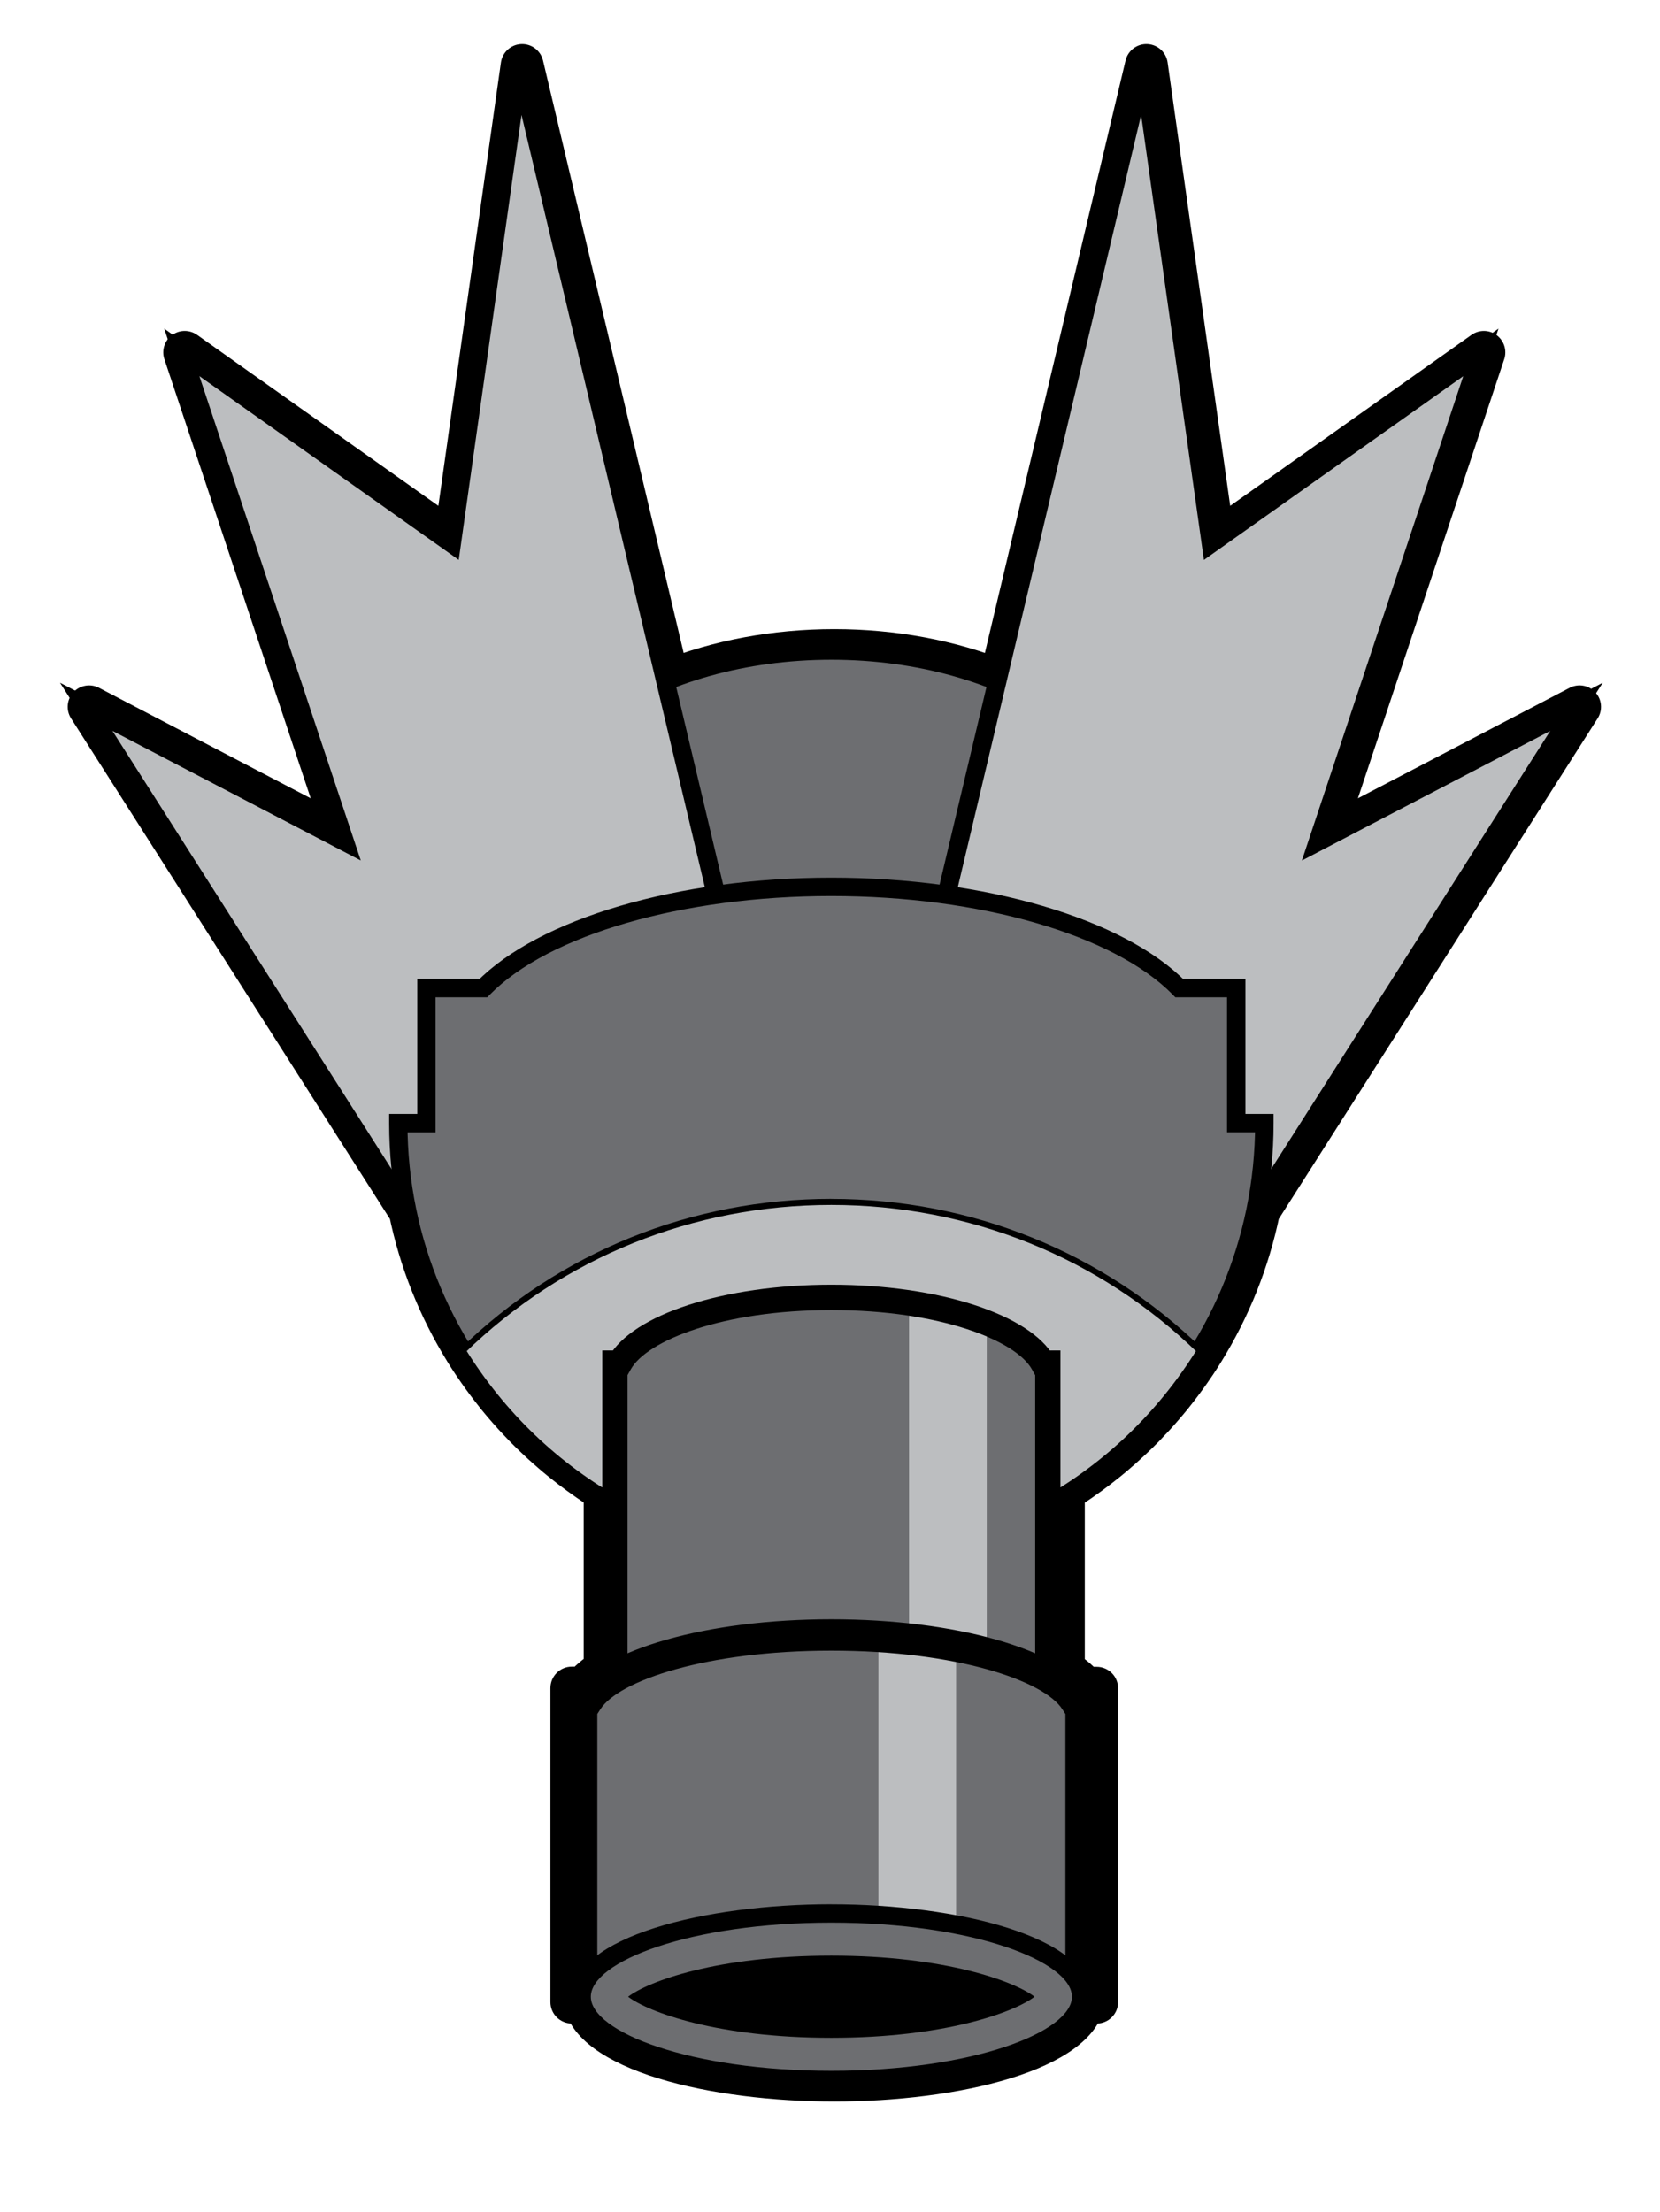
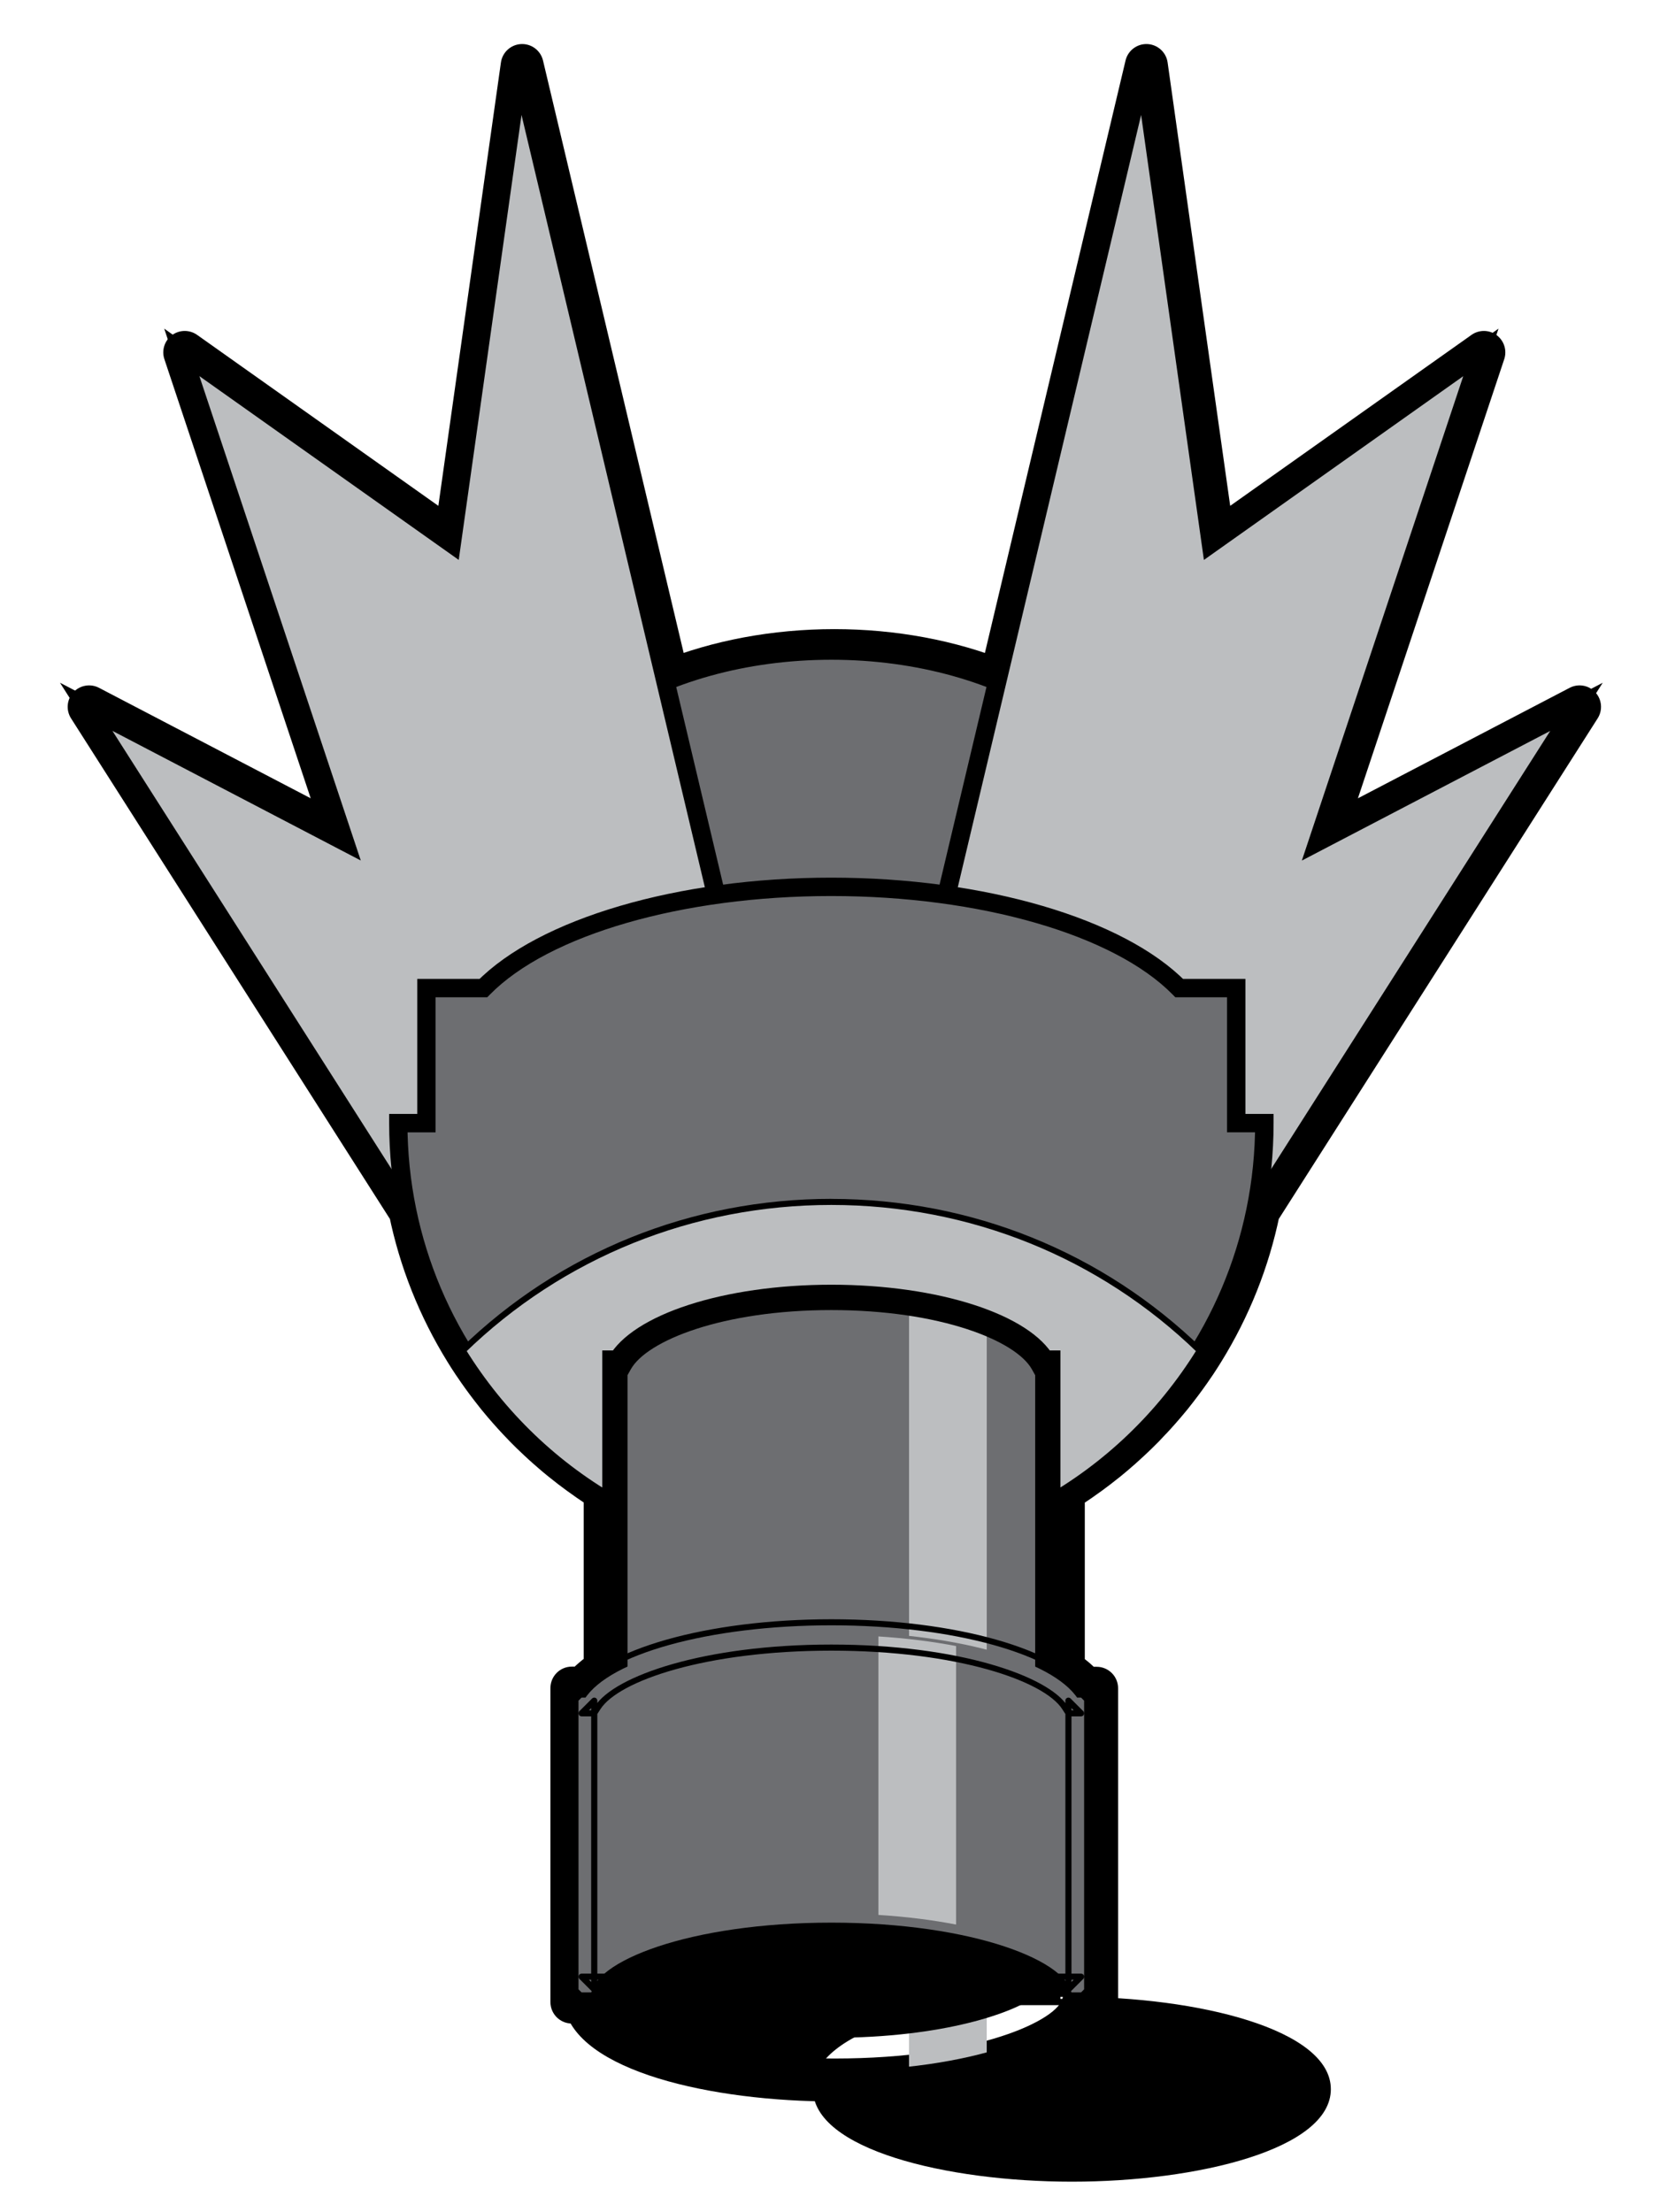
<svg xmlns="http://www.w3.org/2000/svg" id="Layer_1" enable-background="new 0 0 198.333 264.167" xml:space="preserve" viewBox="0 0 198.333 264.167" version="1.1" y="0px" x="0px">
  <g>
    <g>
      <path d="m139.29 171.28c0.395-0.422 0.792-0.857 1.178-1.298 0.243-0.276 0.459-0.524 0.656-0.758 0.279-0.329 0.526-0.624 0.782-0.937 0.24-0.299 0.47-0.596 0.693-0.883 0.395-0.509 0.764-1.003 1.118-1.494 0.163-0.225 0.353-0.488 0.54-0.758 0.251-0.361 0.481-0.689 0.709-1.033 0.297-0.449 0.593-0.911 0.907-1.416 3.374-5.446 5.733-11.363 7.013-17.592-0.063 0.307-0.184 0.6-0.352 0.863l38.351-60.18c0.623-0.979 0.511-2.254-0.272-3.108-0.784-0.854-2.044-1.076-3.072-0.54l-30.92 16.128c0.926-0.483 2.053-0.356 2.848 0.321 0.794 0.677 1.098 1.769 0.768 2.759l19.486-58.456c0.35-1.051-0.016-2.208-0.904-2.868-0.891-0.66-2.104-0.673-3.008-0.033l-32.26 22.845c0.73-0.516 1.676-0.616 2.496-0.262 0.821 0.354 1.396 1.11 1.522 1.995l-8.064-57.112c-0.171-1.219-1.187-2.143-2.417-2.201-1.23-0.057-2.327 0.769-2.611 1.967l-17.47 73.56c0.172-0.727 0.652-1.342 1.315-1.685 0.665-0.343 1.443-0.378 2.137-0.099-6.265-2.531-13.45-3.869-20.781-3.869s-14.515 1.337-20.779 3.869c0.692-0.28 1.473-0.244 2.135 0.099 0.664 0.343 1.146 0.958 1.317 1.685l-17.472-73.56c-0.286-1.198-1.381-2.024-2.611-1.967-1.231 0.058-2.246 0.981-2.418 2.201l-8.063 57.112c0.124-0.885 0.701-1.641 1.522-1.995 0.82-0.354 1.766-0.254 2.494 0.262l-32.25-22.845c-0.904-0.64-2.118-0.627-3.008 0.033s-1.255 1.816-0.903 2.868l19.484 58.456c-0.33-0.99-0.026-2.082 0.769-2.759s1.922-0.805 2.848-0.321l-30.909-16.126c-1.028-0.537-2.29-0.315-3.073 0.54-0.784 0.854-0.896 2.129-0.271 3.108l38.349 60.18c-0.168-0.264-0.287-0.557-0.35-0.862 1.276 6.212 3.625 12.113 6.981 17.542 0.287 0.468 0.595 0.947 0.938 1.464 0.235 0.356 0.469 0.691 0.708 1.034-0.005-0.01 0.521 0.732 0.521 0.732 0.365 0.505 0.729 0.99 1.104 1.473 0.246 0.318 0.481 0.625 0.73 0.932 0.226 0.279 0.473 0.575 0.776 0.934 0.197 0.231 0.416 0.484 0.669 0.77 0.374 0.427 0.765 0.855 1.154 1.271 0.258 0.274 0.55 0.586 0.855 0.895 0.235 0.243 0.493 0.5 0.802 0.802 0.247 0.241 0.512 0.492 0.858 0.817 0.406 0.381 0.783 0.723 1.148 1.045 0.354 0.314 0.684 0.6 0.999 0.867 0.304 0.254 0.568 0.472 0.814 0.67 0.335 0.271 0.7 0.561 1.147 0.903 0.346 0.265 0.687 0.52 1.02 0.761 0.396 0.29 0.794 0.574 1.176 0.837 0.003 0.003 0.781 0.53 0.781 0.53 0.399 0.265 0.814 0.531 1.272 0.818-0.747-0.469-1.202-1.289-1.202-2.17v21.406c0-0.868 0.442-1.679 1.172-2.15-1.267 0.818-2.312 1.715-3.106 2.662 0.487-0.58 1.206-0.916 1.964-0.916h-1.444c-1.415 0-2.562 1.146-2.562 2.562v37.504c0 1.415 1.147 2.562 2.562 2.562h1.512c-1.231 0-2.221-0.875-2.451-2.084 1.486 7.828 17.779 11.395 32.288 11.395s30.803-3.566 32.288-11.395c-0.229 1.209-1.286 2.084-2.516 2.084h1.579c1.414 0 2.562-1.146 2.562-2.562v-37.482c0-1.416-1.147-2.562-2.562-2.562h-1.445c0.758 0 1.476 0.336 1.962 0.916-0.795-0.948-1.84-1.844-3.105-2.662 0.731 0.472 1.172 1.282 1.172 2.151v-21.407c0 0.884-0.456 1.705-1.207 2.174 0.443-0.276 0.872-0.553 1.279-0.823 0.229-0.151 0.469-0.315 0.779-0.529 0.385-0.265 0.782-0.548 1.183-0.841 0.346-0.252 0.689-0.509 1.016-0.76 0.424-0.324 0.798-0.618 1.145-0.899 0.257-0.206 0.523-0.427 0.815-0.673 0.296-0.248 0.604-0.515 0.996-0.861 0.391-0.346 0.778-0.7 1.158-1.055 0.232-0.218 0.539-0.507 0.85-0.812 0.316-0.31 0.574-0.565 0.81-0.805 0.3-0.32 0.59-0.63 0.83-0.88zm-4.49-2.72c-0.21 0.214-0.443 0.447-0.737 0.734-0.277 0.271-0.557 0.533-0.77 0.732-0.344 0.322-0.696 0.645-1.05 0.957-0.357 0.316-0.638 0.559-0.899 0.779-0.266 0.224-0.506 0.421-0.737 0.607-0.314 0.255-0.655 0.522-1.043 0.82-0.294 0.226-0.604 0.457-0.919 0.686-0.365 0.268-0.726 0.523-1.072 0.764-0.282 0.195-0.5 0.343-0.702 0.478-0.367 0.244-0.757 0.493-1.157 0.743-0.748 0.469-1.205 1.289-1.205 2.174v21.407c0 0.87 0.441 1.679 1.171 2.151 0.835 0.539 1.494 1.096 1.961 1.651 0.487 0.581 1.206 0.915 1.964 0.915h1.445c-1.416 0-2.562-1.146-2.562-2.561v37.504c0-1.415 1.146-2.562 2.562-2.562h-1.513c-1.23 0-2.354 0.875-2.583 2.084-0.493 2.594-10.021 7.226-27.256 7.226-17.232 0-26.762-4.632-27.255-7.226-0.229-1.209-1.285-2.084-2.516-2.084h-1.578c1.414 0 2.562 1.146 2.562 2.562v-37.502c0 1.414-1.147 2.561-2.562 2.561h1.444c0.758 0 1.476-0.335 1.963-0.916 0.465-0.555 1.126-1.111 1.962-1.65 0.729-0.473 1.17-1.282 1.17-2.152v-21.406c0-0.882-0.454-1.702-1.201-2.17-0.421-0.266-0.801-0.51-1.16-0.748 0.002 0.002-0.707-0.48-0.707-0.48-0.34-0.233-0.698-0.49-1.066-0.758-0.304-0.221-0.611-0.451-0.919-0.687-0.407-0.312-0.738-0.573-1.04-0.818-0.229-0.184-0.462-0.377-0.741-0.61-0.279-0.235-0.577-0.492-0.904-0.784-0.333-0.293-0.67-0.601-1.041-0.946-0.317-0.299-0.558-0.526-0.776-0.741-0.282-0.274-0.515-0.507-0.729-0.726-0.267-0.271-0.536-0.559-0.775-0.813-0.353-0.375-0.704-0.762-1.046-1.151-0.23-0.261-0.427-0.488-0.604-0.697-0.28-0.331-0.502-0.599-0.703-0.846-0.213-0.262-0.423-0.533-0.646-0.82-0.357-0.461-0.687-0.901-0.997-1.33-0.01-0.014-0.488-0.688-0.488-0.688-0.226-0.323-0.439-0.631-0.643-0.938-0.312-0.47-0.59-0.903-0.851-1.323-3.04-4.919-5.167-10.262-6.32-15.881-0.063-0.306-0.181-0.598-0.35-0.861l-38.346-60.162c0.622 0.978 0.512 2.253-0.272 3.107-0.784 0.855-2.044 1.077-3.073 0.54l30.907 16.126c0.926 0.483 2.052 0.356 2.847-0.322 0.795-0.677 1.099-1.769 0.769-2.76l-19.487-58.455c0.352 1.05-0.014 2.207-0.904 2.867-0.889 0.66-2.103 0.673-3.006 0.033l32.251 22.844c0.729 0.517 1.675 0.616 2.495 0.262 0.819-0.354 1.397-1.11 1.522-1.994l8.062-57.112c-0.171 1.22-1.188 2.143-2.416 2.2-1.231 0.058-2.327-0.768-2.612-1.966l17.47 73.56c0.173 0.727 0.654 1.341 1.316 1.684 0.664 0.343 1.444 0.38 2.137 0.1 5.659-2.287 12.18-3.496 18.859-3.496 6.682 0 13.201 1.209 18.861 3.496 0.692 0.28 1.473 0.244 2.135-0.1 0.664-0.342 1.145-0.957 1.318-1.684l17.469-73.56c-0.284 1.198-1.38 2.024-2.611 1.966-1.229-0.057-2.245-0.98-2.418-2.2l8.064 57.112c0.125 0.884 0.701 1.64 1.521 1.994s1.767 0.254 2.496-0.262l32.251-22.844c-0.903 0.64-2.116 0.627-3.007-0.033-0.89-0.66-1.255-1.817-0.904-2.867l-19.49 58.455c-0.329 0.991-0.026 2.083 0.769 2.76 0.795 0.678 1.922 0.805 2.848 0.322l30.906-16.126c-1.028 0.537-2.289 0.315-3.071-0.54-0.785-0.854-0.897-2.129-0.273-3.107l-38.35 60.179c-0.168 0.264-0.286 0.556-0.349 0.861-1.157 5.635-3.293 10.991-6.346 15.92-0.286 0.459-0.556 0.88-0.824 1.283-0.196 0.297-0.399 0.588-0.644 0.939-0.167 0.24-0.341 0.481-0.488 0.686-0.32 0.443-0.655 0.892-0.996 1.331-0.237 0.304-0.44 0.566-0.647 0.823-0.22 0.271-0.45 0.544-0.705 0.847-0.175 0.206-0.371 0.432-0.595 0.687-0.352 0.398-0.711 0.794-1.068 1.176-0.22 0.23-0.49 0.51-0.75 0.78z" />
    </g>
    <g>
      <g>
        <ellipse cy="103.23" cx="99.327" rx="38.299" ry="25.532" fill="#6D6E71" />
        <path d="m136.53 103.23c0 13.472-16.689 24.434-37.201 24.434-20.513 0-37.2-10.961-37.2-24.434 0-13.474 16.688-24.436 37.2-24.436 20.511-0.001 37.201 10.96 37.201 24.436zm-37.203-26.633c-21.723 0-39.397 11.947-39.397 26.631s17.675 26.629 39.397 26.629c21.724 0 39.396-11.946 39.396-26.629 0-14.686-17.67-26.633-39.393-26.633z" />
      </g>
      <g>
        <g>
          <polygon points="53.972 152.95 10.298 84.415 41.207 100.54 21.721 42.084 53.972 64.929 62.036 7.817 87.568 115.32" fill="#BCBEC0" />
          <path d="m54.898 152.36l-43.674-68.535-1.433 1.563 30.906 16.125 2.408 1.256-0.858-2.577-19.485-58.452-1.675 1.243 32.251 22.844 1.47 1.042 0.252-1.784 8.062-57.111-2.154 0.101 25.532 107.51 0.25-0.985-33.597 37.627 1.745 0.13zm33.737-37.29l-25.532-107.51-2.154 0.1-8.063 57.111 1.722-0.743-32.252-22.84-2.736-1.938 1.061 3.182 19.484 58.456 1.549-1.32-30.908-16.129-3.64-1.899 2.205 3.463 43.676 68.535 0.778 1.222 0.966-1.081 33.595-37.627 0.383-0.428-0.134-0.55z" />
        </g>
        <g>
          <polygon points="144.68 152.95 188.35 84.415 157.45 100.54 176.93 42.084 144.68 64.929 136.62 7.817 111.08 115.32" fill="#BCBEC0" />
          <path d="m145.61 153.54l43.673-68.535 2.207-3.463-3.641 1.899-30.907 16.125 1.549 1.32 19.486-58.456 1.061-3.182-2.737 1.938-32.251 22.844 1.722 0.743-8.064-57.111-2.154-0.1-25.533 107.5-0.132 0.557 0.382 0.428 33.595 37.627 0.967 1.081 0.76-1.23zm-33.46-37.96l25.53-107.5-2.154-0.101 8.063 57.111 0.252 1.784 1.47-1.042 32.252-22.844-1.677-1.243-19.484 58.455-0.859 2.577 2.407-1.256 30.908-16.125-1.434-1.563-43.674 68.534 1.746-0.142-33.597-37.627 0.24 0.98z" />
        </g>
      </g>
      <g>
        <path d="m147.71 134.14v-16.13h-6.81c-7-7.118-22.973-12.095-41.569-12.095s-34.569 4.977-41.569 12.095h-6.812v16.126h-3.36c0 28.573 23.162 51.735 51.736 51.735 28.572 0 51.735-23.162 51.735-51.735h-3.35z" fill="#6D6E71" />
        <path d="m148.8 134.14v-17.228h-7.907l0.782 0.328c-7.42-7.546-24.045-12.422-42.352-12.422-18.308 0-34.932 4.876-42.352 12.422l0.782-0.328h-7.897v17.224l1.099-1.099h-4.459v1.099c0 29.132 23.701 52.833 52.835 52.833 29.133 0 52.834-23.701 52.834-52.833v-1.099h-4.455l1.1 1.1zm1.16 0c0 27.921-22.716 50.637-50.639 50.637s-50.638-22.716-50.638-50.637l-1.099 1.098h4.458v-17.228l-1.099 1.098h7.268l0.323-0.328c7.028-7.147 23.037-11.767 40.786-11.767 17.747 0 33.758 4.619 40.787 11.767l0.322 0.328h7.27l-1.099-1.098v17.224h4.455l-1.1-1.1z" />
      </g>
      <g>
        <path d="m99.327 143.54c-17.177 0-32.732 6.785-44.029 17.761 9.117 14.742 25.423 24.568 44.029 24.568s34.911-9.826 44.027-24.568c-11.29-10.97-26.85-17.76-44.023-17.76z" fill="#BCBEC0" />
        <path d="m99.327 143.18c-16.701 0-32.427 6.345-44.283 17.865l-0.21 0.205 0.154 0.25c9.579 15.491 26.155 24.741 44.339 24.741s34.758-9.25 44.339-24.741l0.155-0.25-0.211-0.205c-11.86-11.52-27.58-17.86-44.283-17.86zm43.713 17.93c-9.446 15.274-25.788 24.394-43.717 24.394-17.928 0-34.271-9.119-43.718-24.394l-0.055 0.455c11.719-11.389 27.264-17.658 43.772-17.658s32.055 6.27 43.773 17.658l-0.06-0.45z" />
      </g>
      <g>
        <g>
          <g>
            <path d="m124.61 162.8c-2.503-4.486-12.867-7.852-25.28-7.852-12.411 0-22.777 3.365-25.281 7.852h-0.578v74.793h51.719v-74.793h-0.58z" fill="#6D6E71" />
          </g>
          <g>
            <path d="m108.61 247.75c3.534-0.524 6.694-1.336 9.283-2.363v-87.405c-2.589-1.029-5.744-1.845-9.283-2.368v92.14z" fill="#BCBEC0" />
          </g>
          <g>
            <path d="m125.93 162.06c-2.833-5.078-13.771-8.626-26.6-8.626s-23.768 3.548-26.601 8.626l1.319-0.775h-2.092v77.819h54.745v-77.819h-2.091l1.32 0.78zm-2.25 0.74v74.793l1.511-1.511h-51.723l1.512 1.511v-74.793l-1.512 1.512h1.465l0.434-0.775c1.914-3.43 10.964-7.075 23.961-7.075 13 0 22.047 3.646 23.96 7.075l0.433 0.775h1.467l-1.51-1.52z" />
          </g>
        </g>
        <g>
          <g>
            <ellipse cy="218.31" cx="99.327" rx="25.859" ry="9.946" fill="#BCBEC0" />
          </g>
          <g>
            <path d="m123.68 218.31c0 3.99-10.001 8.436-24.349 8.436-14.349 0-24.348-4.445-24.348-8.436 0-3.989 9.999-8.434 24.348-8.434 14.339 0 24.349 4.44 24.349 8.43zm-24.353-11.46c-13.27 0-27.373 4.016-27.373 11.457 0 7.443 14.104 11.459 27.373 11.459s27.371-4.016 27.371-11.459c0-7.44-14.1-11.46-27.373-11.46z" />
          </g>
        </g>
        <g fill="#6D6E71">
          <path d="m128.5 203.11c-2.888-4.486-14.848-7.852-29.169-7.852-14.322 0-26.284 3.365-29.169 7.852h-0.67v34.479h59.677v-34.479h-0.67z" />
          <path d="m128.8 202.91c-3.039-4.721-15.159-8.018-29.477-8.018s-26.44 3.297-29.477 8.018l0.308-0.167h-0.67l-0.366 0.366v34.479l0.366 0.366h59.677l0.366-0.366v-34.479l-0.366-0.366h-0.669l0.31 0.17zm0 0.2v34.479l0.366-0.365h-59.682l0.366 0.365v-34.479l-0.366 0.366h0.67l0.309-0.169c2.862-4.451 15-7.682 28.86-7.682 13.858 0 25.996 3.23 28.86 7.682l0.309 0.169h0.669l-0.37-0.36z" />
        </g>
        <g>
          <path d="m114.23 229.85v-33.26c-2.831-0.546-5.959-0.938-9.282-1.15v33.26c3.32 0.21 6.45 0.6 9.28 1.15z" fill="#BCBEC0" />
        </g>
        <g>
-           <path d="m127.65 203.11v34.479l1.513-1.511h-59.672l1.512 1.51v-34.479l-1.513 1.512h1.494l0.446-0.694c2.232-3.47 12.77-7.155 27.898-7.155 15.127 0 25.665 3.686 27.896 7.155l0.448 0.694h1.493l-1.51-1.52zm2.12-0.82c-3.237-5.03-15.754-8.544-30.439-8.544-14.688 0-27.205 3.514-30.44 8.544l1.271-0.693h-2.182v37.504h62.702v-37.502h-2.182l1.27 0.69z" />
          <path d="m127.29 203.11v34.479c0 0.148 0.09 0.283 0.227 0.339 0.137 0.057 0.296 0.024 0.399-0.079l1.512-1.512c0.105-0.105 0.136-0.262 0.08-0.399-0.058-0.136-0.191-0.226-0.339-0.226h-59.682c-0.148 0-0.281 0.09-0.338 0.226-0.057 0.138-0.024 0.294 0.079 0.399l1.513 1.512c0.104 0.104 0.264 0.136 0.399 0.079 0.135-0.056 0.226-0.19 0.226-0.339v-34.479c0-0.148-0.091-0.281-0.226-0.338-0.136-0.057-0.295-0.025-0.399 0.079l-1.513 1.512c-0.104 0.104-0.136 0.262-0.079 0.398s0.189 0.226 0.338 0.226h1.494c0.125 0 0.24-0.062 0.31-0.168l0.446-0.694c2.178-3.388 12.59-6.987 27.589-6.987s25.409 3.6 27.59 6.987l0.446 0.694c0.067 0.105 0.183 0.168 0.309 0.168h1.493c0.147 0 0.281-0.088 0.339-0.226 0.056-0.137 0.025-0.294-0.08-0.398l-1.512-1.512c-0.104-0.104-0.263-0.137-0.399-0.079-0.14 0.06-0.23 0.19-0.23 0.34zm1.87 1.15h-1.493c0.123 0 0.24 0.062 0.307 0.167l-0.446-0.694c-2.283-3.551-12.946-7.324-28.205-7.324-15.26 0-25.921 3.773-28.205 7.324l-0.447 0.694c0.067-0.104 0.185-0.167 0.308-0.167h-1.494c0.147 0 0.282 0.088 0.339 0.225 0.056 0.137 0.025 0.294-0.08 0.399l1.513-1.513c-0.105 0.105-0.263 0.137-0.399 0.08s-0.226-0.19-0.226-0.338v34.479c0-0.146 0.09-0.28 0.226-0.338 0.137-0.057 0.294-0.025 0.399 0.08l-1.513-1.512c0.105 0.104 0.136 0.262 0.08 0.398-0.057 0.137-0.191 0.226-0.339 0.226h59.677c-0.147 0-0.281-0.089-0.339-0.226-0.056-0.137-0.023-0.295 0.079-0.398l-1.512 1.512c0.104-0.105 0.264-0.137 0.399-0.08 0.138 0.057 0.227 0.191 0.227 0.338v-34.479c0 0.147-0.089 0.281-0.227 0.338-0.136 0.057-0.295 0.025-0.399-0.08l1.512 1.513c-0.103-0.105-0.135-0.263-0.079-0.399 0.06-0.13 0.2-0.22 0.34-0.22z" />
          <path d="m130.08 202.1c-3.304-5.13-15.947-8.712-30.749-8.712-14.804 0-27.448 3.582-30.749 8.712-0.09 0.142-0.073 0.325 0.041 0.448 0.114 0.122 0.296 0.151 0.442 0.071l1.271-0.694c0.148-0.08 0.222-0.25 0.18-0.412-0.04-0.162-0.188-0.274-0.354-0.274h-2.182c-0.202 0-0.367 0.163-0.367 0.366v37.504c0 0.202 0.165 0.366 0.367 0.366h62.702c0.201 0 0.365-0.164 0.365-0.366v-37.522c0-0.203-0.164-0.366-0.365-0.366h-2.182c-0.168 0-0.313 0.112-0.354 0.274-0.042 0.162 0.031 0.332 0.178 0.412l1.273 0.694c0.146 0.08 0.329 0.051 0.443-0.072 0.11-0.11 0.12-0.29 0.04-0.43zm-1.58-0.14h2.182c-0.202 0-0.366-0.164-0.366-0.365v37.504c0-0.202 0.164-0.366 0.366-0.366h-62.707c0.203 0 0.366 0.164 0.366 0.366v-37.502c0 0.201-0.163 0.365-0.366 0.365h2.182c-0.167 0-0.312-0.113-0.355-0.275-0.04-0.162 0.033-0.331 0.18-0.411l-1.27 0.693c0.146-0.079 0.327-0.05 0.441 0.071 0.114 0.123 0.131 0.308 0.04 0.448 3.173-4.933 15.563-8.377 30.133-8.377 14.566 0 26.957 3.444 30.132 8.377-0.089-0.141-0.074-0.325 0.04-0.448 0.114-0.121 0.298-0.15 0.443-0.071l-1.271-0.693c0.147 0.08 0.221 0.249 0.18 0.411s-0.19 0.28-0.35 0.28z" />
        </g>
        <g>
-           <ellipse cy="238.47" cx="99.326" rx="29.838" ry="9.947" fill="#6D6E71" />
-           <path d="m128.07 238.47c0 4.186-11.802 8.849-28.739 8.849s-28.741-4.663-28.741-8.849 11.805-8.849 28.741-8.849c16.929 0 28.739 4.66 28.739 8.85zm-28.743-11.05c-14.997 0-30.938 3.871-30.938 11.044 0 7.174 15.94 11.045 30.938 11.045s30.936-3.871 30.936-11.045c0-7.17-15.94-11.04-30.933-11.04z" />
+           <path d="m128.07 238.47c0 4.186-11.802 8.849-28.739 8.849s-28.741-4.663-28.741-8.849 11.805-8.849 28.741-8.849c16.929 0 28.739 4.66 28.739 8.85zc-14.997 0-30.938 3.871-30.938 11.044 0 7.174 15.94 11.045 30.938 11.045s30.936-3.871 30.936-11.045c0-7.17-15.94-11.04-30.933-11.04z" />
        </g>
        <g>
          <path d="m75.045 238.47c2.396 1.831 10.674 4.907 24.281 4.907 13.605 0 21.886-3.076 24.28-4.907-2.396-1.832-10.676-4.906-24.28-4.906-13.611 0-21.889 3.07-24.285 4.91z" />
        </g>
      </g>
    </g>
  </g>
</svg>